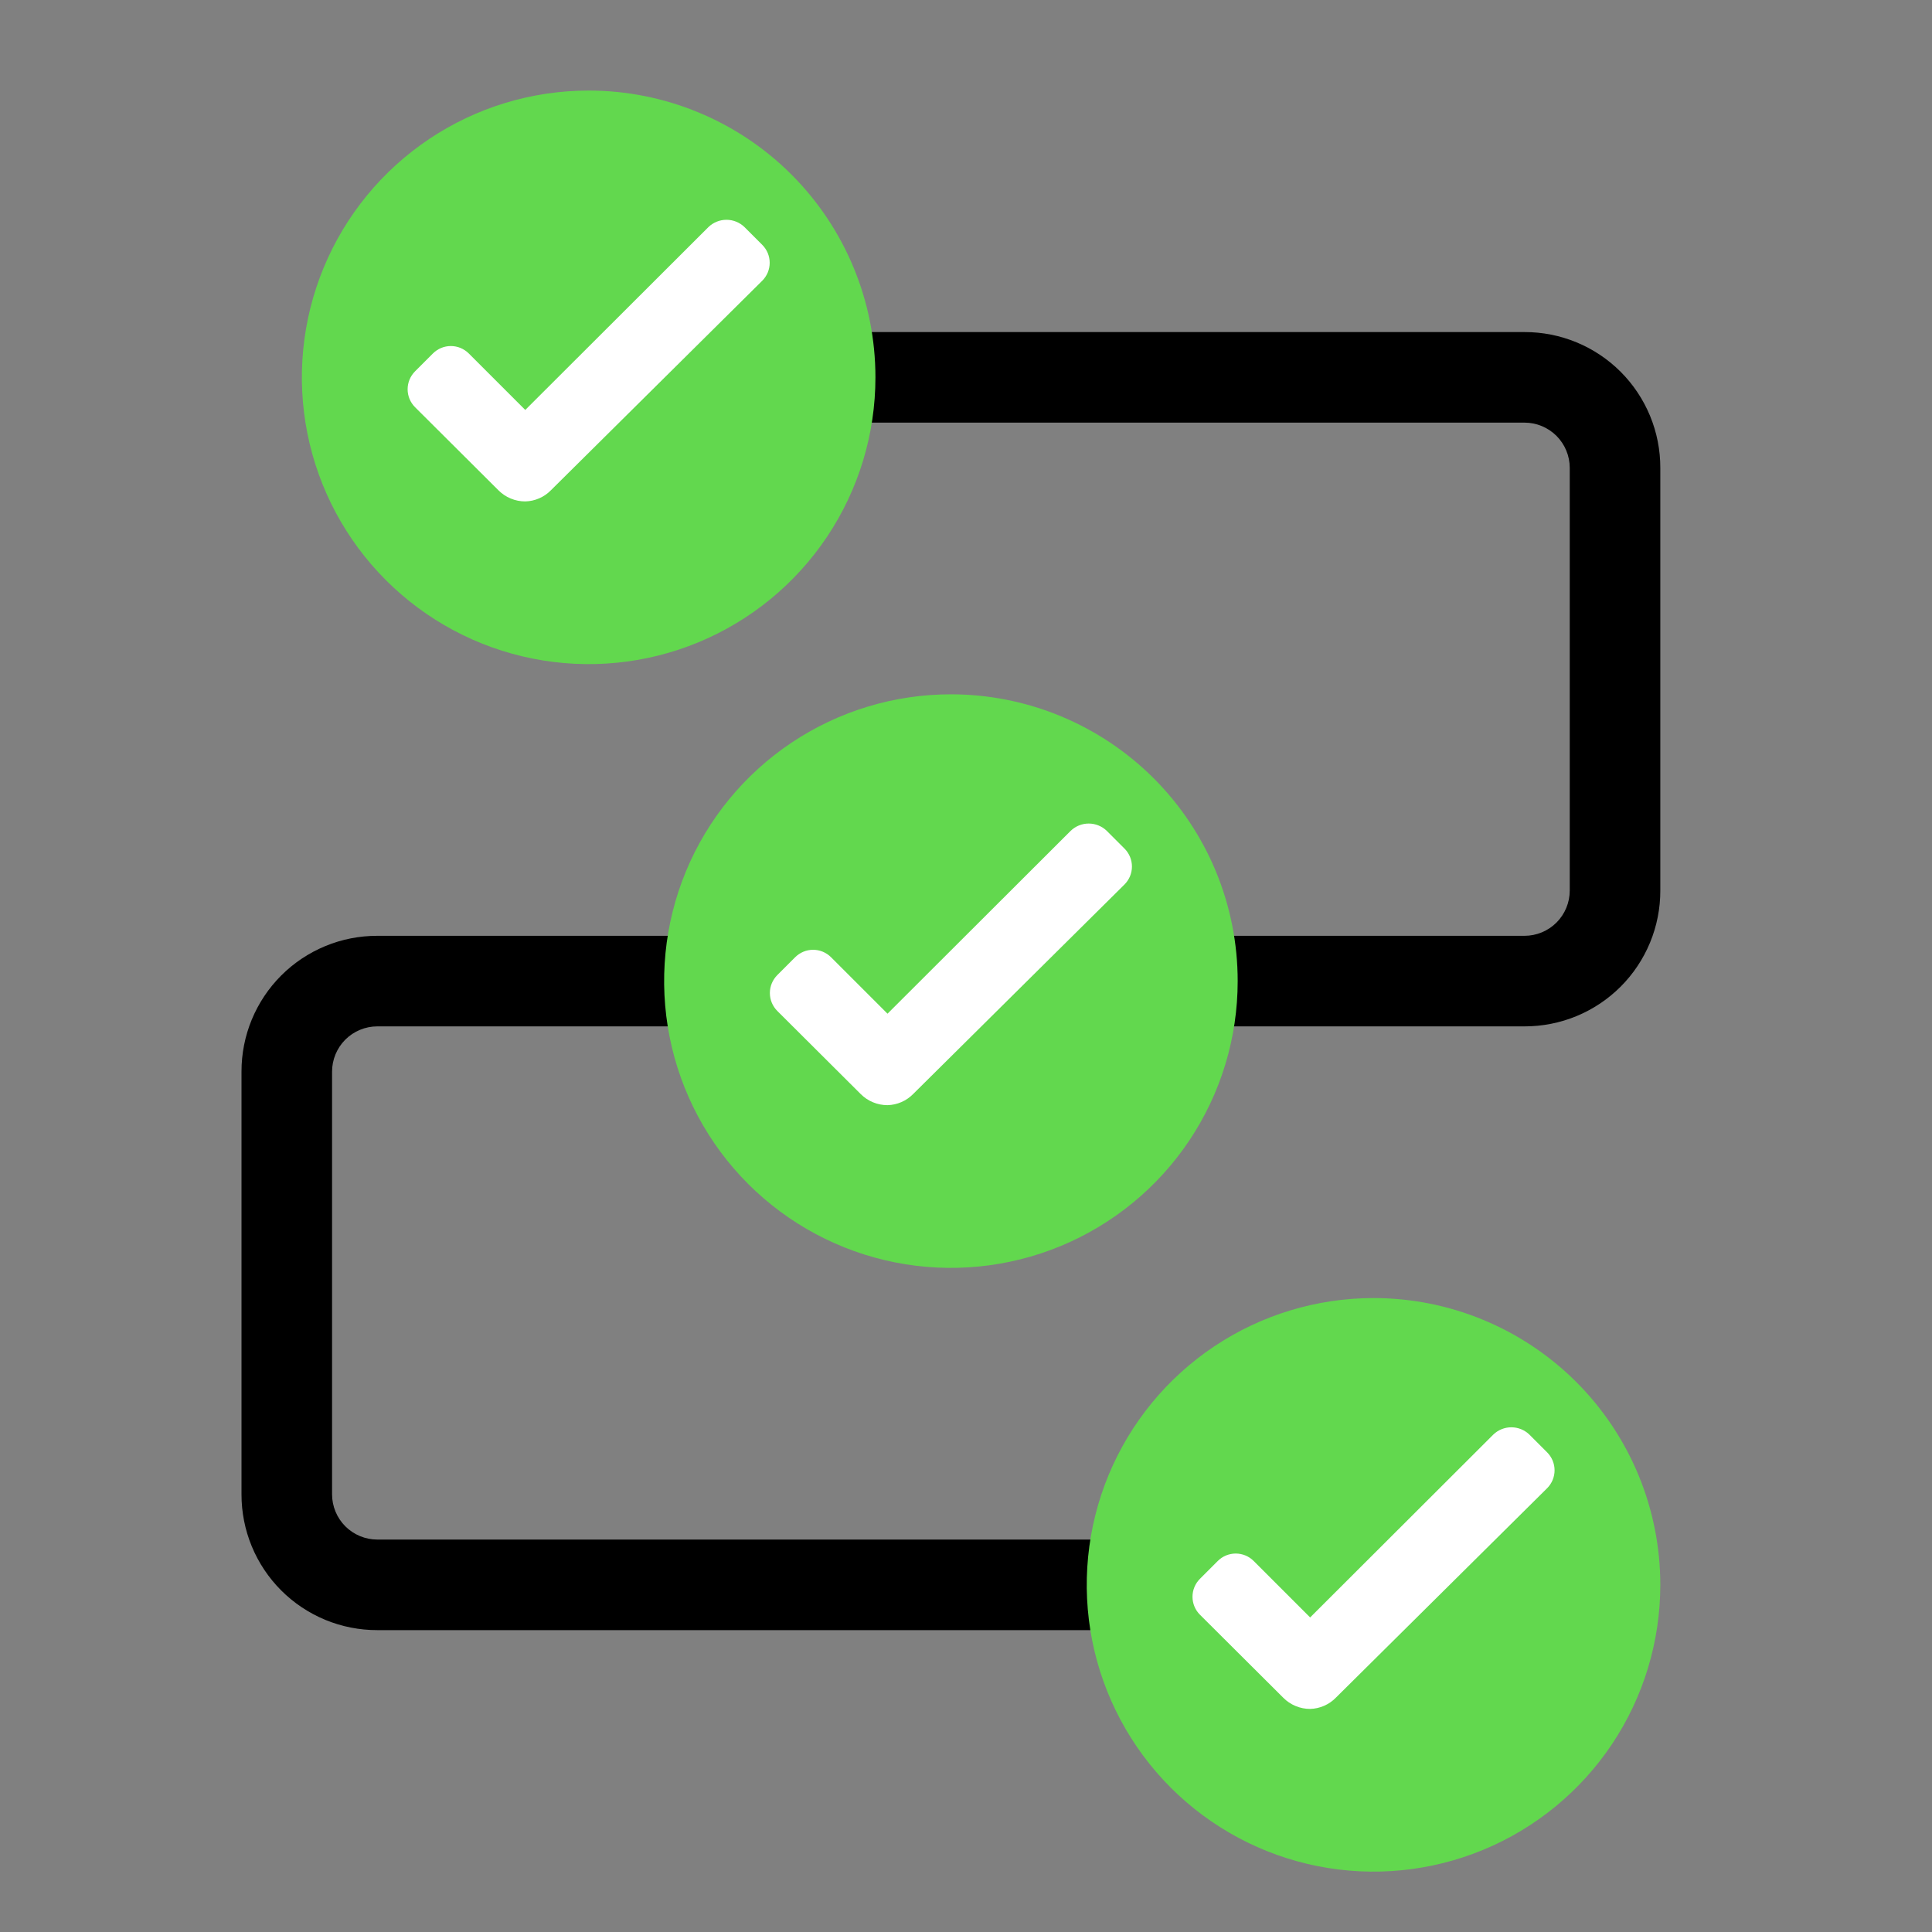
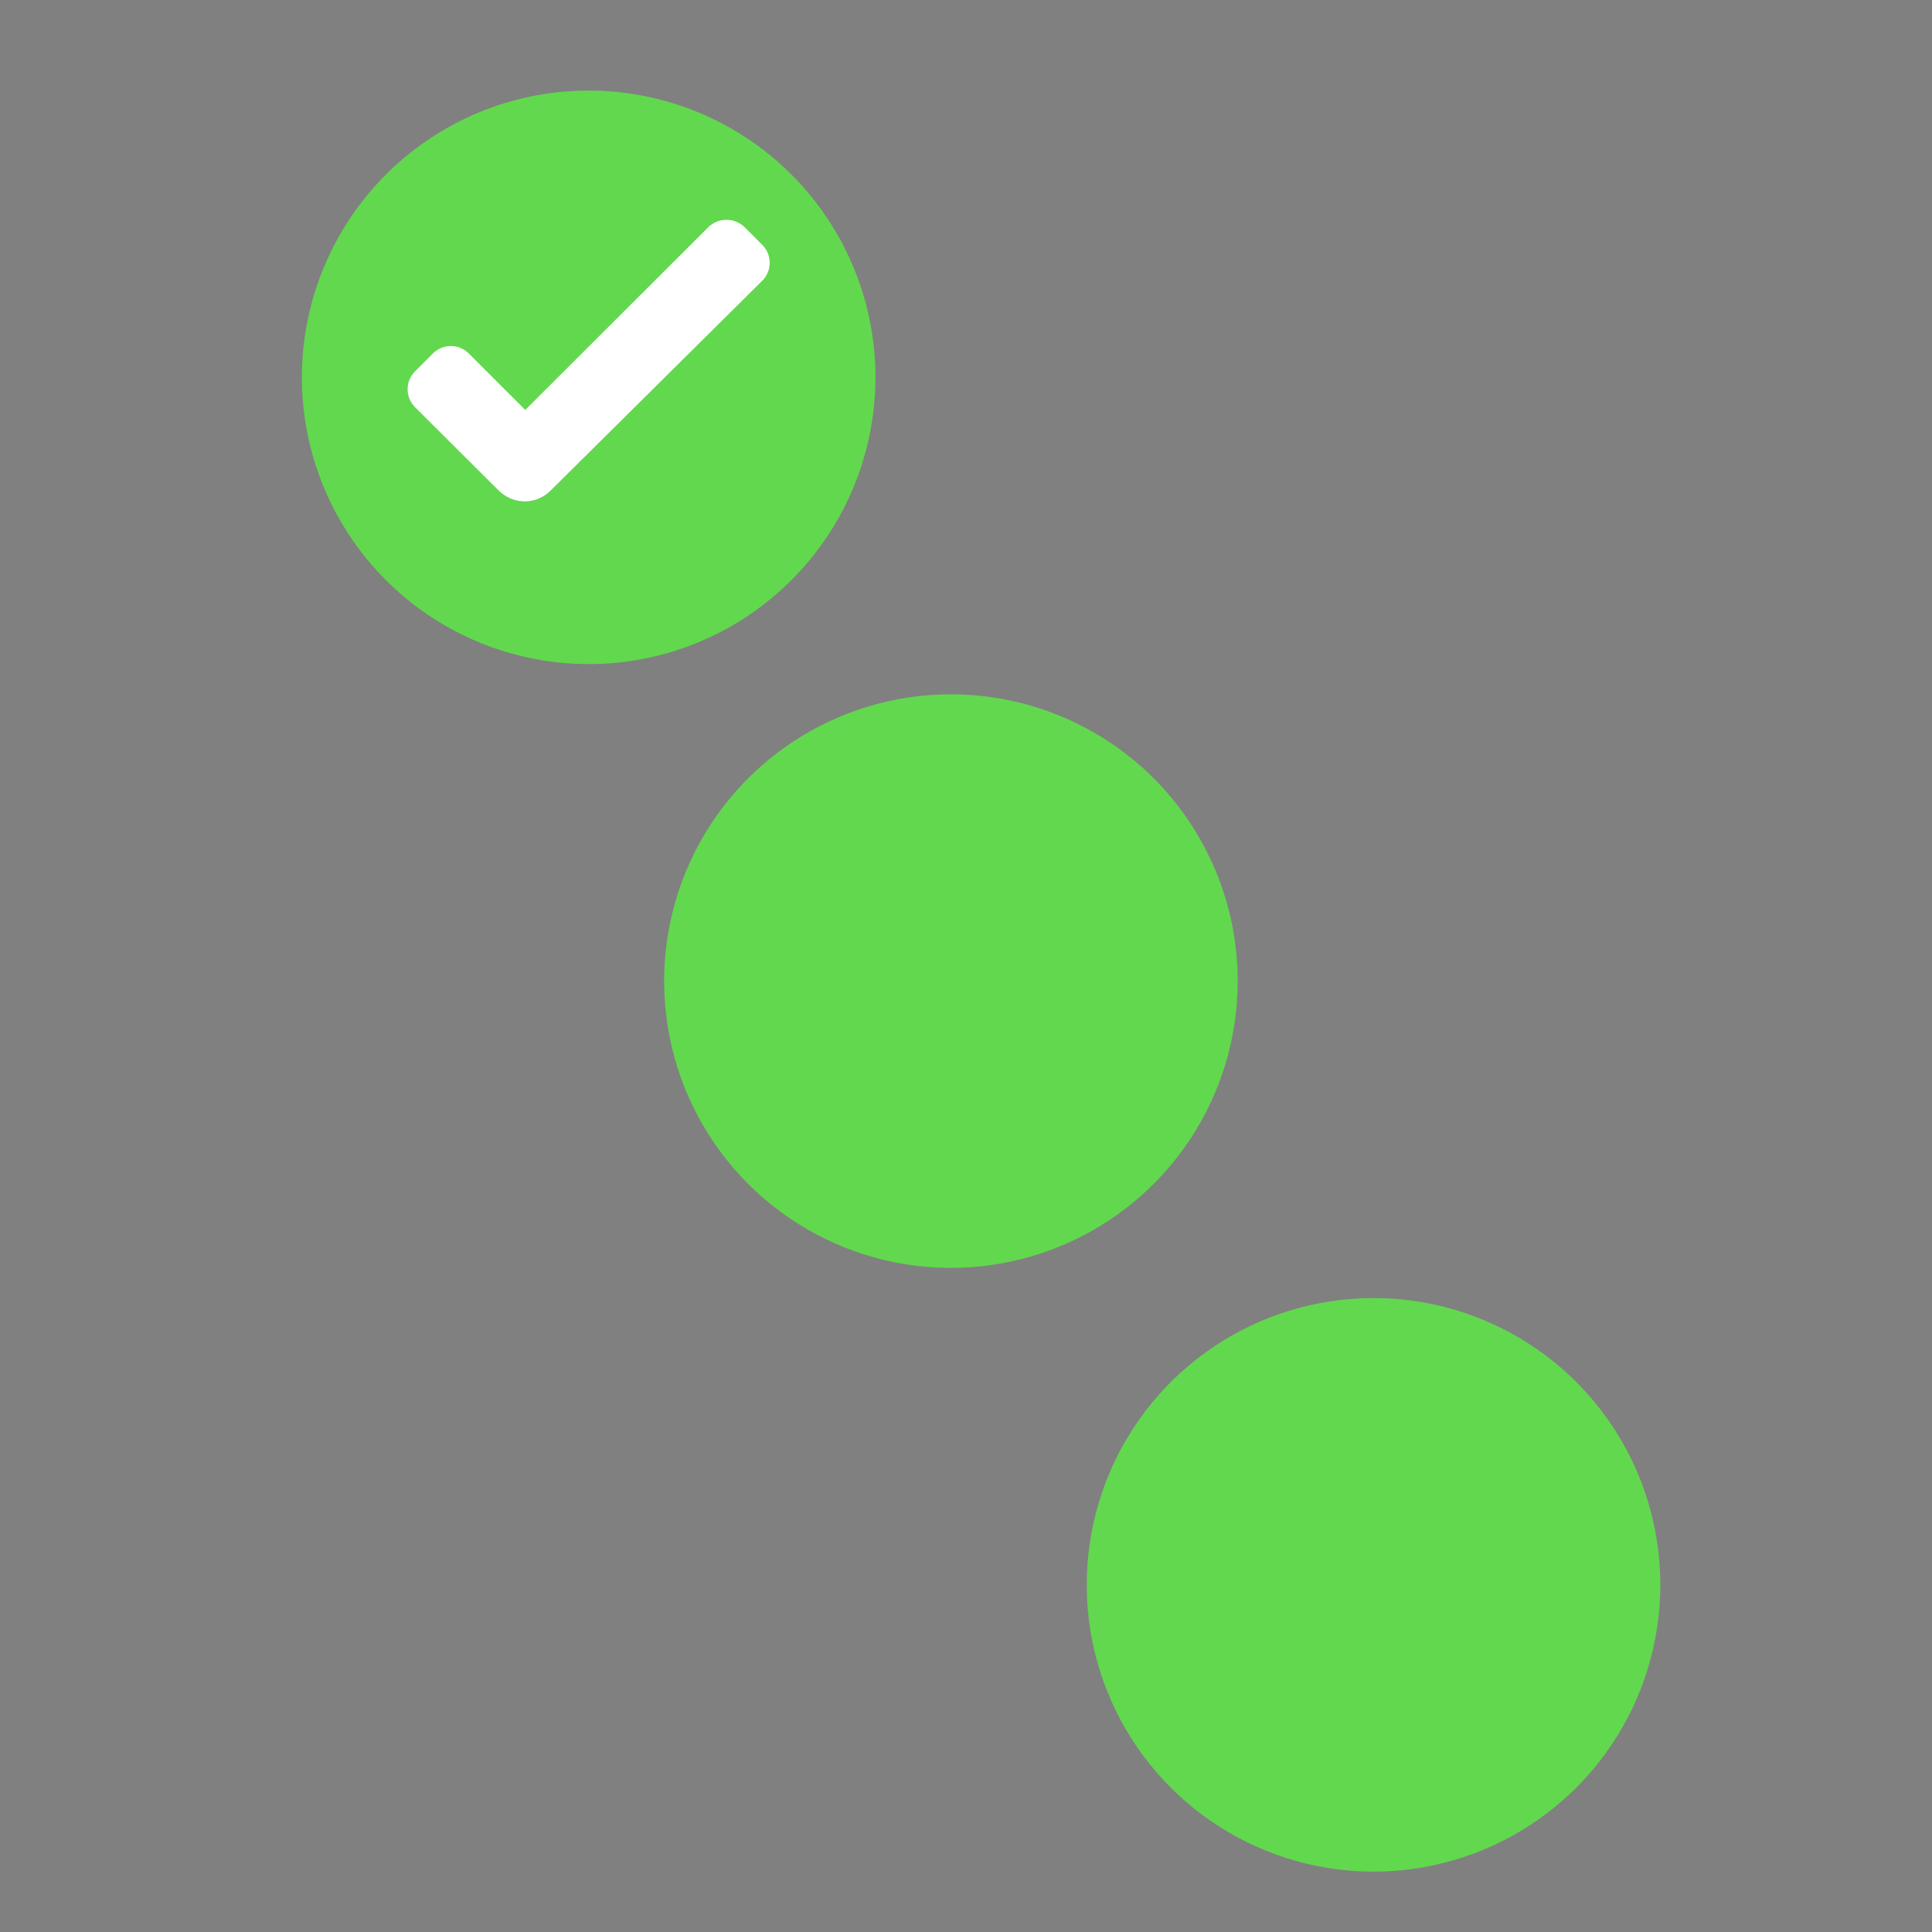
<svg xmlns="http://www.w3.org/2000/svg" width="64" height="64" viewBox="0 0 64 64" fill="none">
  <rect x="0" y="0" width="64" height="64" fill="#808080" stroke="none" />
  <g clip-path="url(#clip0_677_150583)">
-     <path d="M50.5 34H39.5V31H50.5C50.898 31 51.279 30.842 51.561 30.561C51.842 30.279 52 29.898 52 29.5V15.5C52 15.102 51.842 14.721 51.561 14.439C51.279 14.158 50.898 14 50.5 14H27.5V11H50.5C51.091 10.999 51.677 11.114 52.224 11.34C52.77 11.566 53.267 11.897 53.685 12.315C54.103 12.733 54.434 13.23 54.66 13.776C54.886 14.323 55.001 14.909 55 15.5V29.5C55.001 30.091 54.886 30.677 54.66 31.224C54.434 31.77 54.103 32.267 53.685 32.685C53.267 33.103 52.77 33.434 52.224 33.66C51.677 33.886 51.091 34.001 50.5 34ZM37.5 51H12.5C12.102 51 11.721 50.842 11.439 50.561C11.158 50.279 11 49.898 11 49.5V35.5C11 35.102 11.158 34.721 11.439 34.439C11.721 34.158 12.102 34 12.5 34H23.5V31H12.5C11.909 30.999 11.323 31.114 10.776 31.34C10.23 31.566 9.733 31.897 9.315 32.315C8.897 32.733 8.566 33.23 8.34 33.776C8.114 34.323 7.999 34.909 8 35.5V49.5C7.999 50.091 8.114 50.677 8.34 51.224C8.566 51.77 8.897 52.267 9.315 52.685C9.733 53.103 10.23 53.434 10.776 53.66C11.323 53.886 11.909 54.001 12.5 54H37.5V51Z" fill="black" />
    <path d="M29 12.5C29 14.379 28.443 16.216 27.399 17.778C26.355 19.34 24.871 20.558 23.136 21.277C21.4 21.996 19.489 22.184 17.647 21.817C15.804 21.451 14.111 20.546 12.783 19.218C11.454 17.889 10.549 16.196 10.182 14.353C9.816 12.511 10.004 10.6 10.723 8.865C11.442 7.129 12.66 5.645 14.222 4.601C15.784 3.557 17.621 3 19.5 3C22.02 3 24.436 4.001 26.218 5.782C27.999 7.564 29 9.98 29 12.5ZM45.5 43C43.621 43 41.784 43.557 40.222 44.601C38.66 45.645 37.442 47.129 36.723 48.864C36.004 50.6 35.816 52.511 36.182 54.353C36.549 56.196 37.454 57.889 38.782 59.218C40.111 60.546 41.804 61.451 43.647 61.818C45.489 62.184 47.4 61.996 49.136 61.277C50.871 60.558 52.355 59.34 53.399 57.778C54.443 56.216 55 54.379 55 52.5C55 49.98 53.999 47.564 52.218 45.782C50.436 44.001 48.02 43 45.5 43ZM31.5 23C29.621 23 27.784 23.557 26.222 24.601C24.66 25.645 23.442 27.129 22.723 28.864C22.004 30.6 21.816 32.511 22.183 34.353C22.549 36.196 23.454 37.889 24.782 39.218C26.111 40.546 27.804 41.451 29.647 41.818C31.489 42.184 33.4 41.996 35.136 41.277C36.871 40.558 38.355 39.34 39.399 37.778C40.443 36.216 41 34.379 41 32.5C41 31.252 40.754 30.017 40.277 28.864C39.799 27.712 39.1 26.665 38.218 25.782C37.335 24.9 36.288 24.201 35.136 23.723C33.983 23.246 32.748 23 31.5 23Z" fill="#62D84E" />
-     <path d="M29.4 36.61C29.235 36.61 29.071 36.578 28.918 36.514C28.765 36.451 28.627 36.358 28.51 36.24L25.75 33.49C25.672 33.412 25.61 33.319 25.567 33.217C25.525 33.115 25.503 33.006 25.503 32.895C25.503 32.784 25.525 32.675 25.567 32.573C25.61 32.471 25.672 32.378 25.75 32.3L26.34 31.71C26.418 31.632 26.511 31.57 26.613 31.527C26.715 31.485 26.824 31.463 26.935 31.463C27.046 31.463 27.155 31.485 27.257 31.527C27.359 31.57 27.452 31.632 27.53 31.71L29.4 33.58L35.47 27.52C35.63 27.367 35.843 27.281 36.065 27.281C36.287 27.281 36.5 27.367 36.66 27.52L37.25 28.11C37.328 28.188 37.39 28.281 37.433 28.383C37.475 28.485 37.497 28.594 37.497 28.705C37.497 28.816 37.475 28.925 37.433 29.027C37.39 29.129 37.328 29.222 37.25 29.3L30.25 36.24C30.026 36.469 29.721 36.602 29.4 36.61Z" fill="white" />
    <path d="M17.4 16.61C17.235 16.61 17.071 16.578 16.918 16.514C16.765 16.451 16.627 16.358 16.51 16.24L13.75 13.49C13.672 13.412 13.61 13.319 13.567 13.217C13.525 13.115 13.503 13.006 13.503 12.895C13.503 12.784 13.525 12.675 13.567 12.573C13.61 12.471 13.672 12.378 13.75 12.3L14.34 11.71C14.418 11.632 14.511 11.57 14.613 11.527C14.715 11.485 14.824 11.463 14.935 11.463C15.046 11.463 15.155 11.485 15.257 11.527C15.359 11.57 15.452 11.632 15.53 11.71L17.4 13.58L23.47 7.52C23.63 7.367 23.843 7.281 24.065 7.281C24.287 7.281 24.5 7.367 24.66 7.52L25.25 8.11C25.328 8.188 25.39 8.281 25.433 8.383C25.475 8.485 25.497 8.594 25.497 8.705C25.497 8.816 25.475 8.925 25.433 9.027C25.39 9.129 25.328 9.222 25.25 9.3L18.25 16.24C18.026 16.47 17.721 16.602 17.4 16.61Z" fill="white" />
-     <path d="M43.4 56.61C43.234 56.61 43.071 56.578 42.918 56.514C42.765 56.451 42.627 56.358 42.51 56.24L39.75 53.49C39.672 53.412 39.609 53.319 39.567 53.217C39.525 53.115 39.503 53.006 39.503 52.895C39.503 52.784 39.525 52.675 39.567 52.573C39.609 52.471 39.672 52.378 39.75 52.3L40.34 51.71C40.418 51.632 40.511 51.569 40.613 51.527C40.715 51.485 40.824 51.463 40.935 51.463C41.045 51.463 41.155 51.485 41.257 51.527C41.359 51.569 41.452 51.632 41.53 51.71L43.4 53.58L49.47 47.52C49.63 47.367 49.843 47.281 50.065 47.281C50.287 47.281 50.5 47.367 50.66 47.52L51.25 48.11C51.328 48.188 51.39 48.281 51.433 48.383C51.475 48.485 51.497 48.594 51.497 48.705C51.497 48.816 51.475 48.925 51.433 49.027C51.39 49.129 51.328 49.222 51.25 49.3L44.25 56.24C44.026 56.469 43.721 56.602 43.4 56.61Z" fill="white" />
  </g>
  <defs>
    <clipPath id="clip0_677_150583">
      <rect width="64" height="64" fill="white" />
    </clipPath>
  </defs>
</svg>